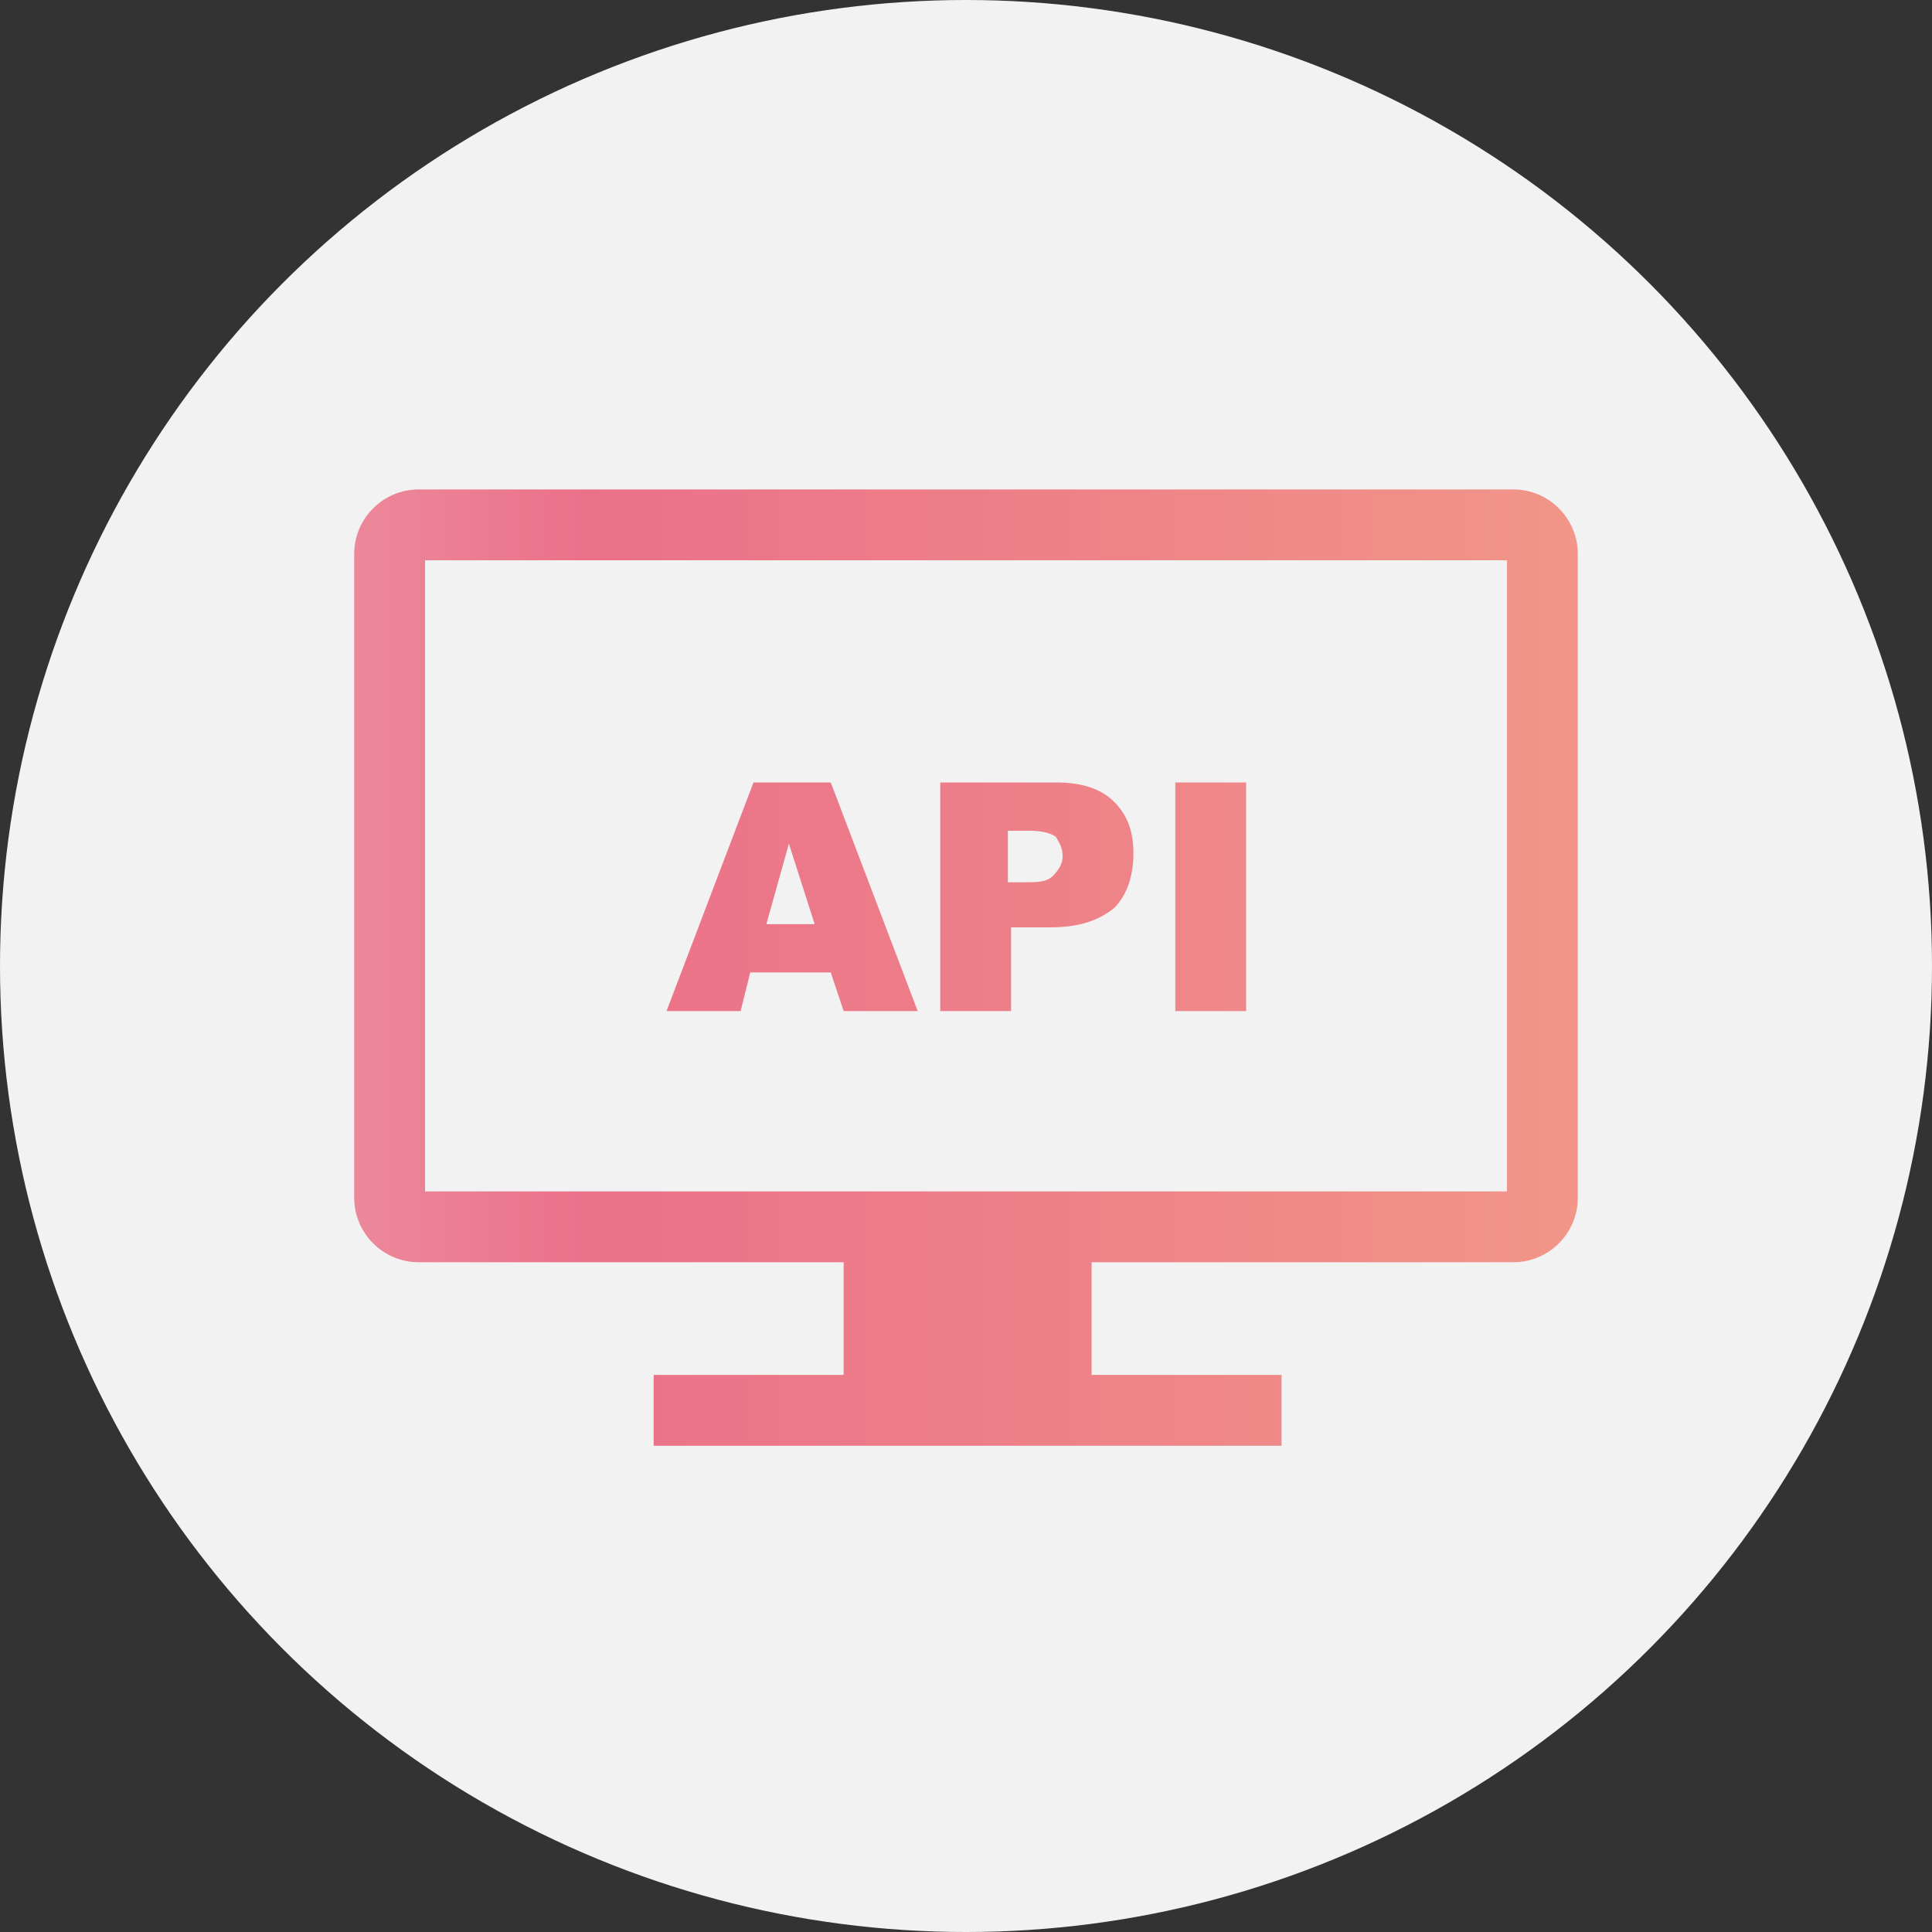
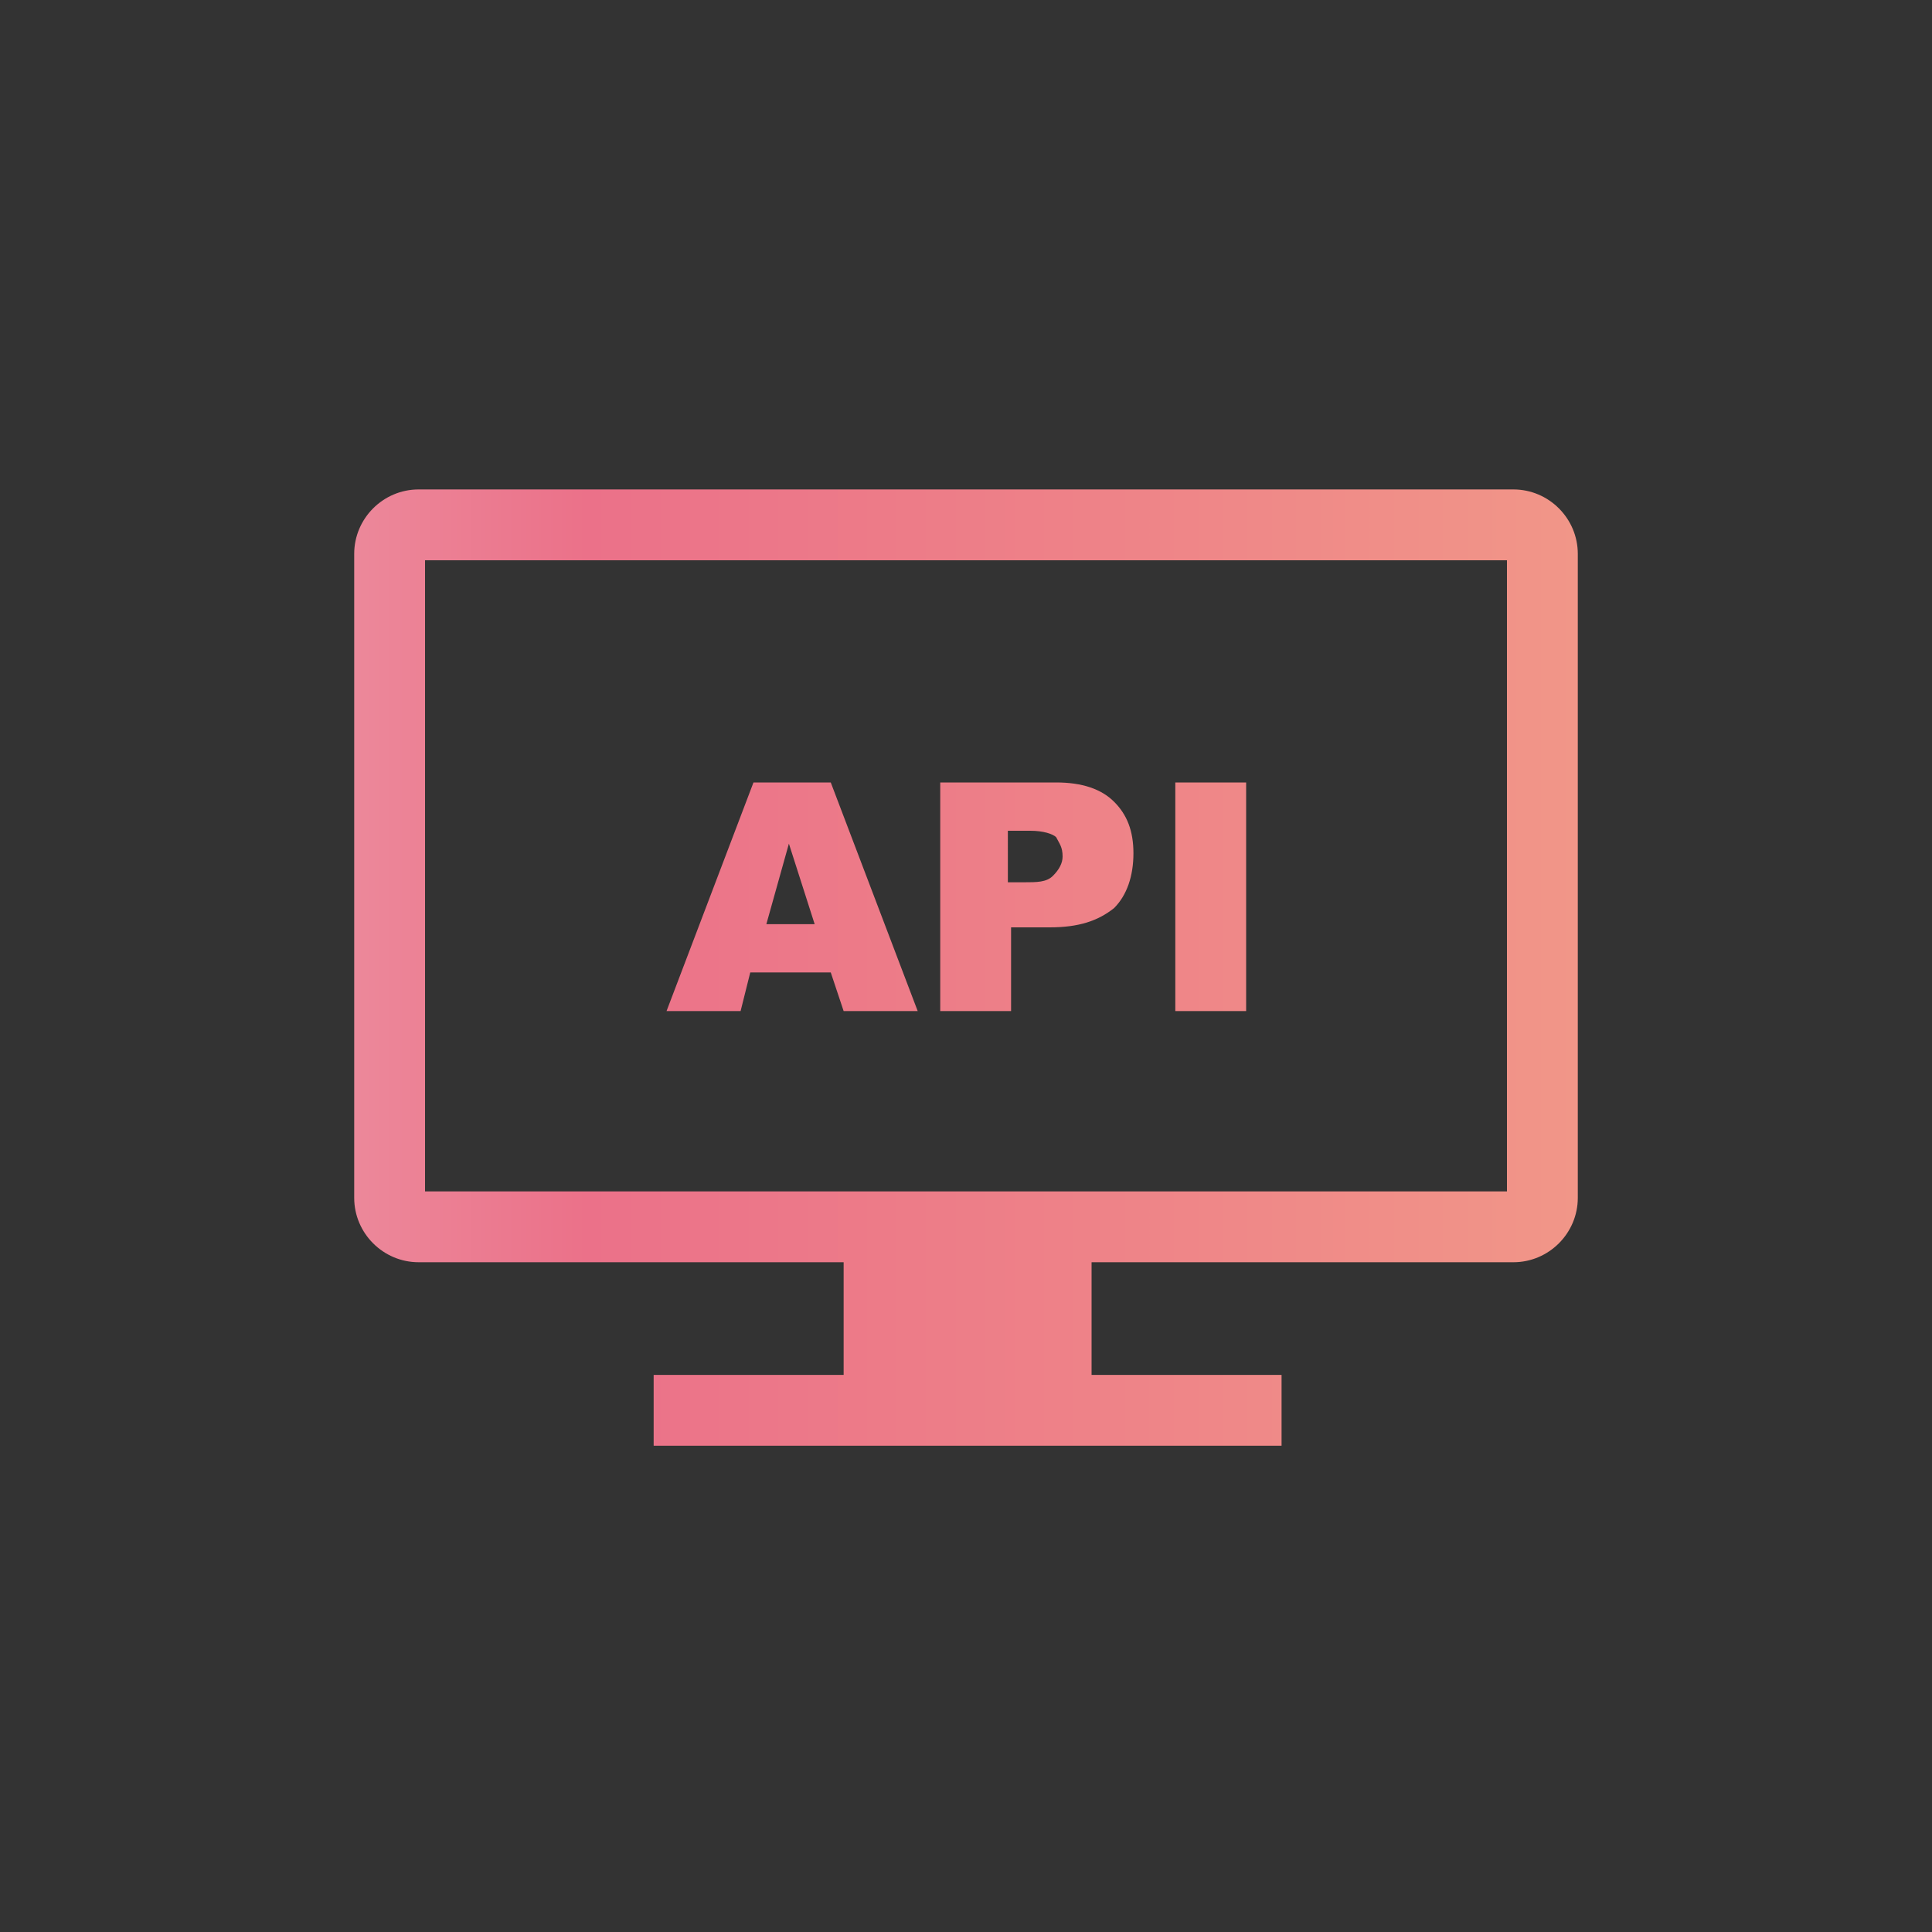
<svg xmlns="http://www.w3.org/2000/svg" version="1.1" x="0px" y="0px" width="60px" height="60px" viewBox="0 0 60 60" enable-background="new 0 0 60 60" xml:space="preserve">
  <rect x="0" y="0" width="60" height="60" fill="#333333" stroke="none" />
  <defs>
</defs>
-   <circle fill="#F2F2F2" cx="30" cy="30" r="30" />
  <g>
    <g>
      <linearGradient id="SVGID_1_" gradientUnits="userSpaceOnUse" x1="11" y1="30" x2="49" y2="30">
        <stop offset="0" style="stop-color:#EC889A" />
        <stop offset="0.19" style="stop-color:#EB7189" />
        <stop offset="0.6" style="stop-color:#EE8288" />
        <stop offset="1" style="stop-color:#F19688" />
      </linearGradient>
-       <path fill="url(#SVGID_1_)" d="M47,15.2H13c-1.1,0-2,0.9-2,2v20c0,1.1,0.9,2,2,2h13.2v3.5h-5.9v2.2h19.5v-2.2h-5.9v-3.5H47    c1.1,0,2-0.9,2-2v-20C49,16.1,48.1,15.2,47,15.2z M46.8,37H13.2V17.4h33.6V37z M23.3,30.2h2.5l0.4,1.2h2.3l-2.7-7.1h-2.4l-2.7,7.1    H23L23.3,30.2z M24.5,26.2l0.8,2.5h-1.5L24.5,26.2z M38.7,24.3h-2.2v7.1h2.2V24.3z M31.4,28.8h1.2c0.9,0,1.5-0.2,2-0.6    c0.4-0.4,0.6-1,0.6-1.7c0-0.7-0.2-1.2-0.6-1.6c-0.4-0.4-1-0.6-1.8-0.6h-3.6v7.1h2.2V28.8z M31.4,25.8H32c0.4,0,0.7,0.1,0.8,0.2    c0.1,0.2,0.2,0.3,0.2,0.6c0,0.2-0.1,0.4-0.3,0.6s-0.5,0.2-0.9,0.2h-0.5V25.8z" />
+       <path fill="url(#SVGID_1_)" d="M47,15.2H13c-1.1,0-2,0.9-2,2v20c0,1.1,0.9,2,2,2h13.2v3.5h-5.9v2.2h19.5v-2.2h-5.9v-3.5H47    c1.1,0,2-0.9,2-2v-20C49,16.1,48.1,15.2,47,15.2z M46.8,37H13.2V17.4h33.6V37z M23.3,30.2h2.5l0.4,1.2h2.3l-2.7-7.1h-2.4l-2.7,7.1    H23L23.3,30.2z M24.5,26.2l0.8,2.5h-1.5L24.5,26.2z M38.7,24.3h-2.2v7.1h2.2V24.3M31.4,28.8h1.2c0.9,0,1.5-0.2,2-0.6    c0.4-0.4,0.6-1,0.6-1.7c0-0.7-0.2-1.2-0.6-1.6c-0.4-0.4-1-0.6-1.8-0.6h-3.6v7.1h2.2V28.8z M31.4,25.8H32c0.4,0,0.7,0.1,0.8,0.2    c0.1,0.2,0.2,0.3,0.2,0.6c0,0.2-0.1,0.4-0.3,0.6s-0.5,0.2-0.9,0.2h-0.5V25.8z" />
    </g>
  </g>
</svg>